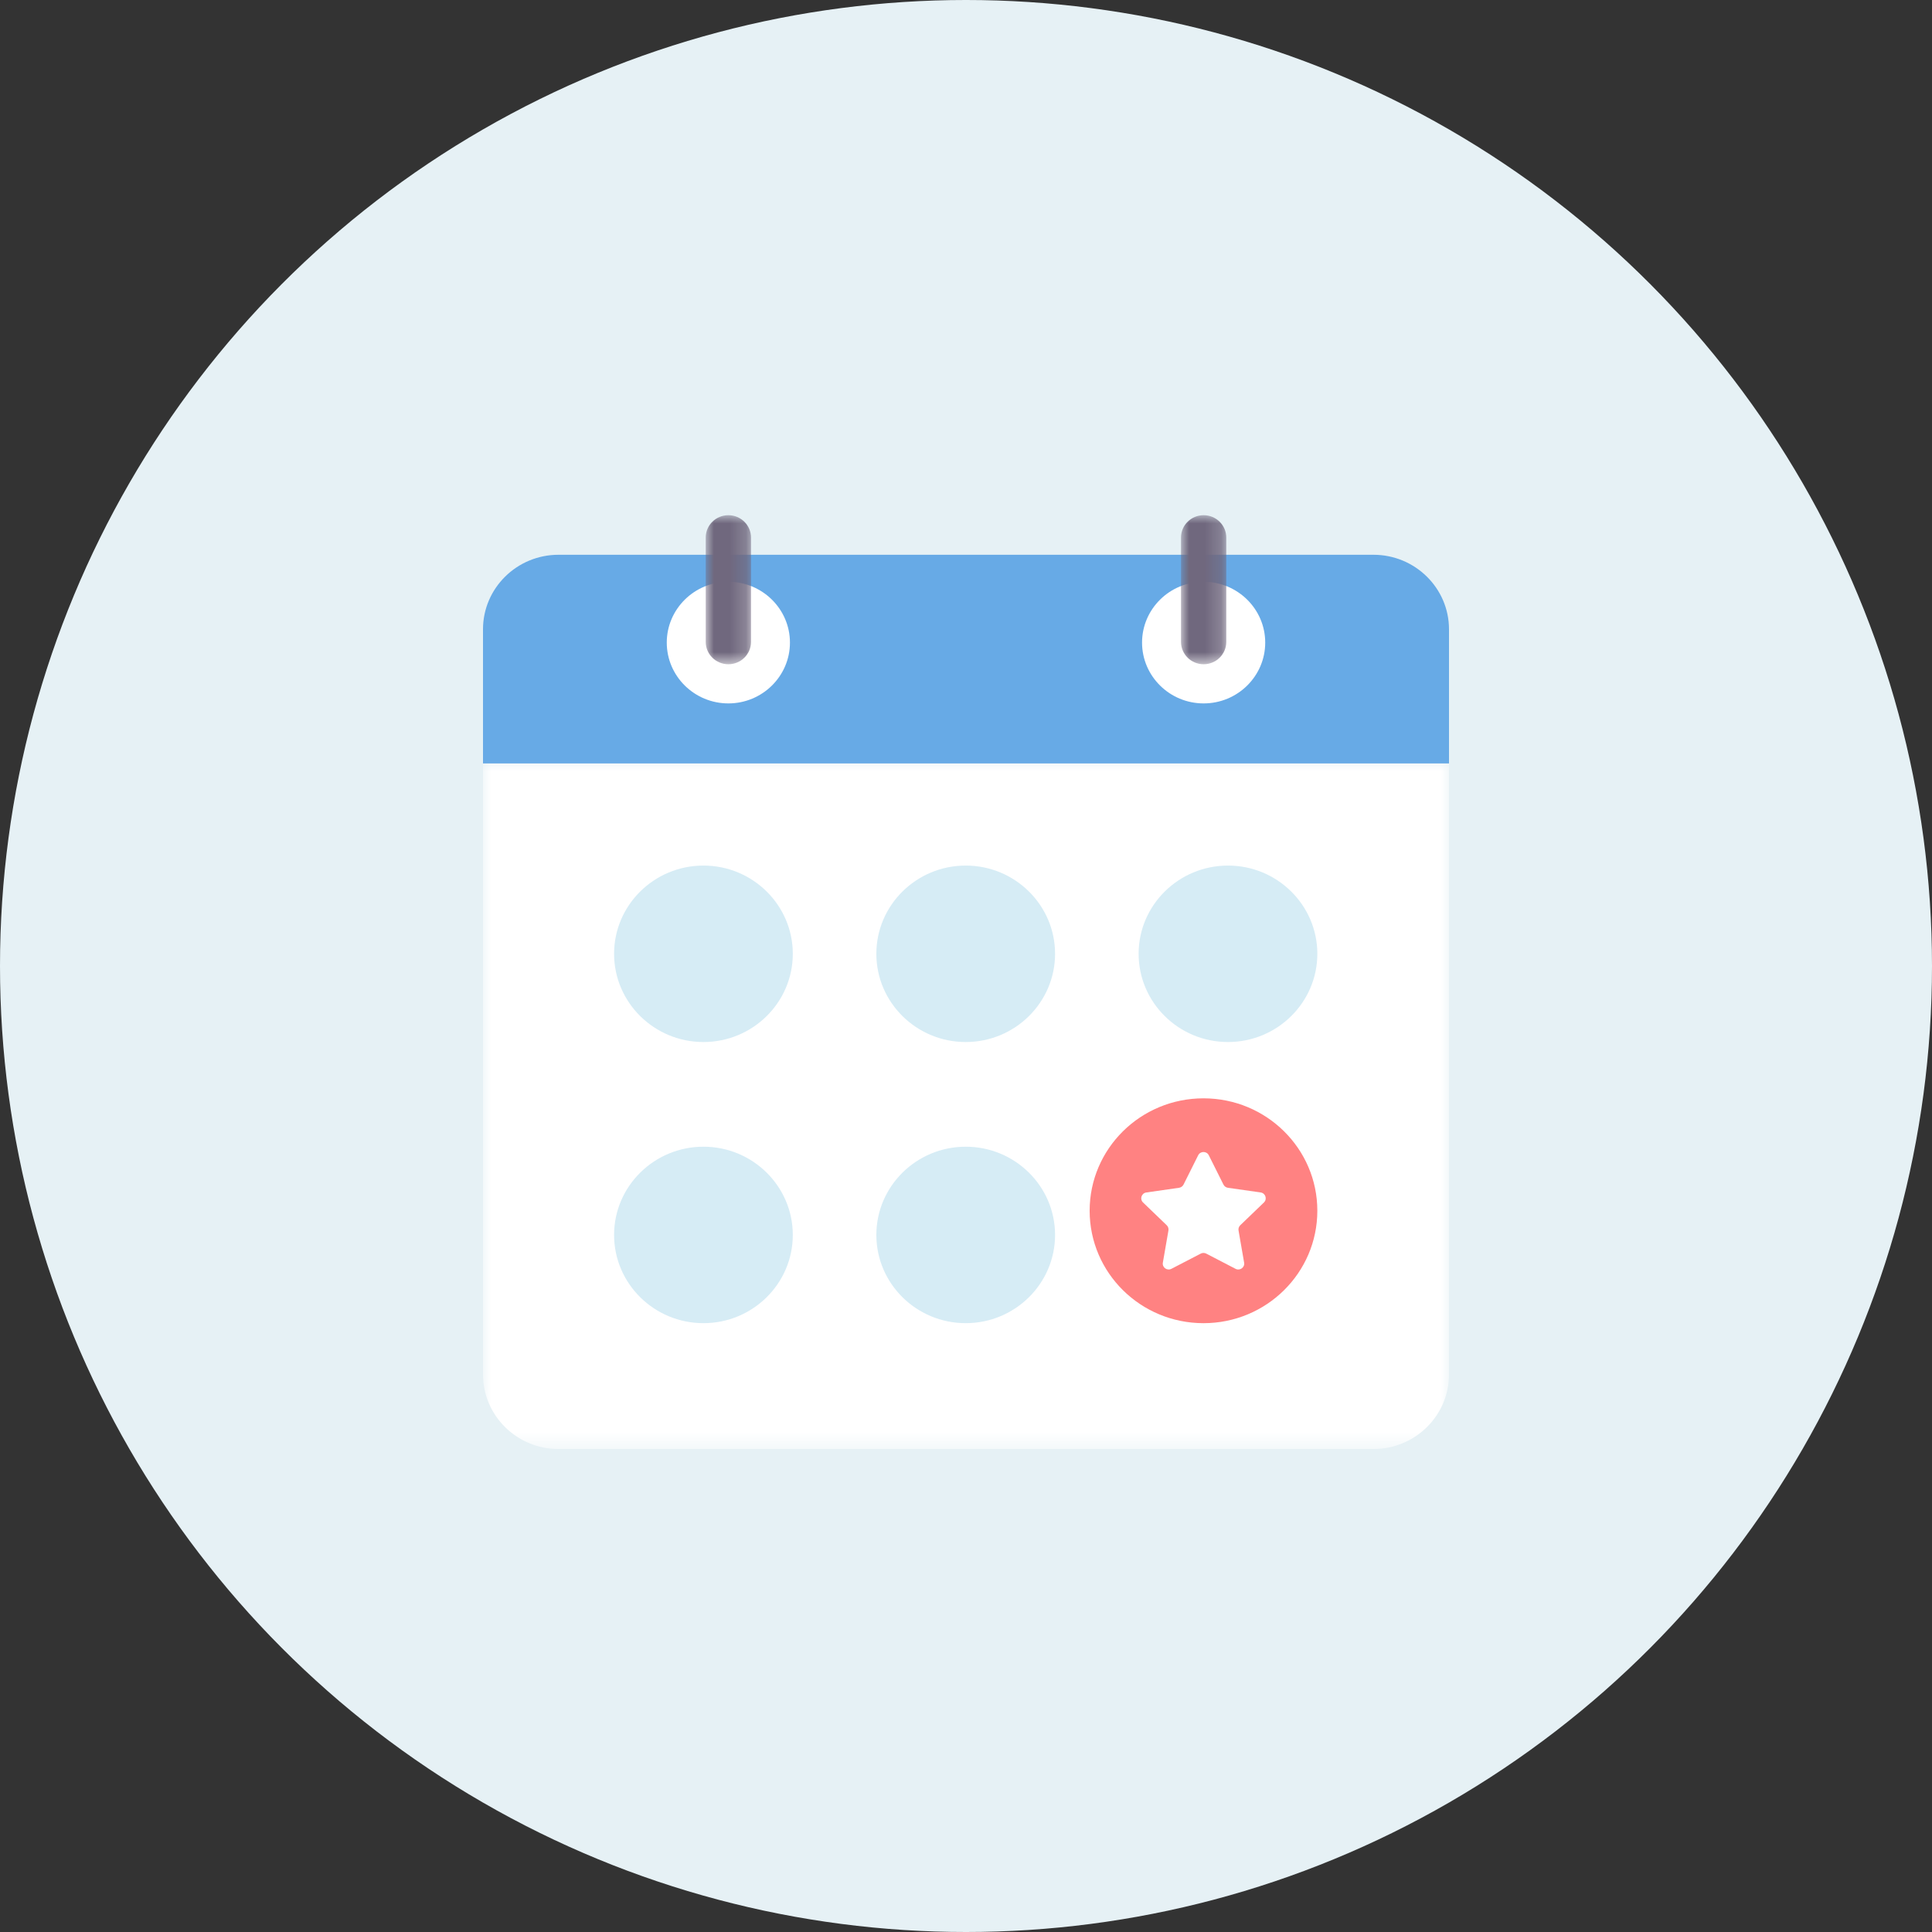
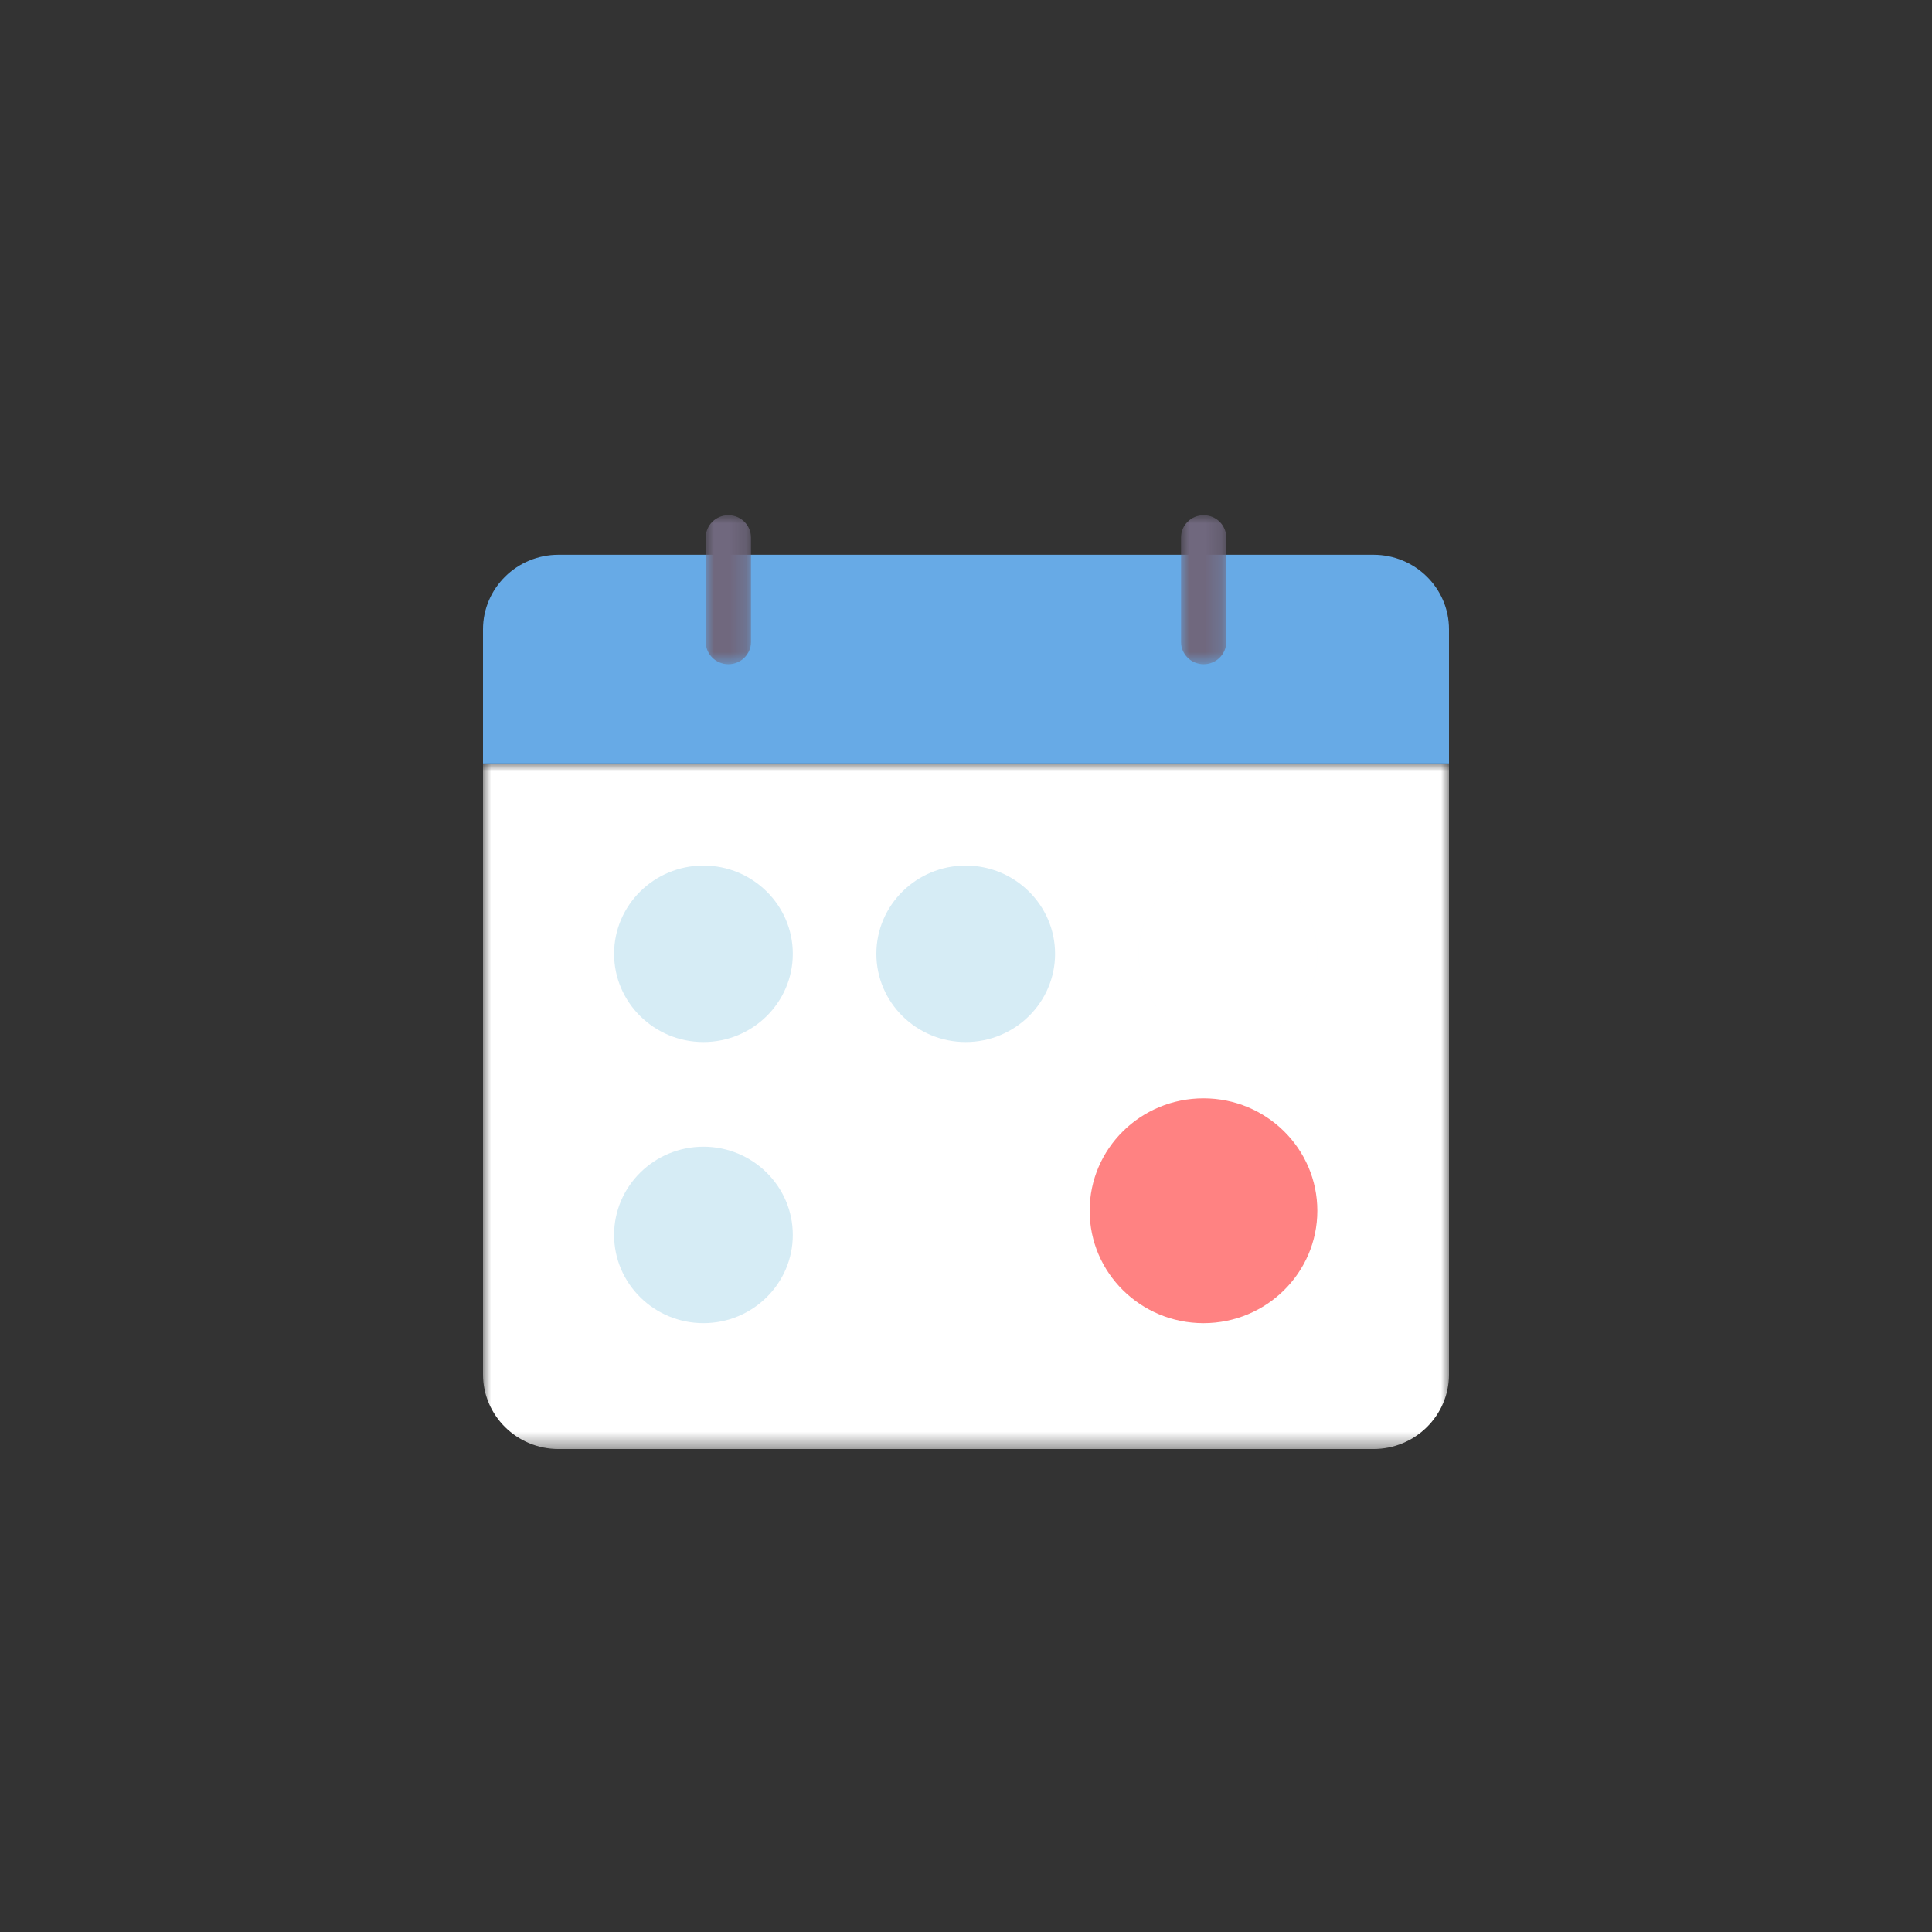
<svg xmlns="http://www.w3.org/2000/svg" xmlns:xlink="http://www.w3.org/1999/xlink" width="120" height="120" viewBox="0 0 120 120">
  <rect x="0" y="0" width="120" height="120" fill="#333333" stroke="none" />
  <defs>
    <path id="3zr2m9886a" d="M0 0L60 0 60 42.582 0 42.582z" />
    <path id="xrqghvfrbc" d="M0 0L2.812 0 2.812 9.257 0 9.257z" />
    <path id="o1sifa78se" d="M0 0L2.812 0 2.812 9.257 0 9.257z" />
  </defs>
  <g fill="none" fill-rule="evenodd">
    <g>
      <g transform="translate(-1030, -2748) translate(1030, 2748)">
-         <circle cx="60" cy="60" r="60" fill="#E6F1F5" />
        <g>
          <g transform="translate(30, 32) translate(0, 15.418)">
            <mask id="xrpqmfmk7b" fill="#fff">
              <use xlink:href="#3zr2m9886a" />
            </mask>
            <path fill="#FFF" d="M0 0v37.954c0 2.551 2.103 4.629 4.687 4.629h50.625c2.584 0 4.688-2.078 4.688-4.63V0H0z" mask="url(#xrpqmfmk7b)" />
          </g>
          <path fill="#67AAE6" d="M55.312 2.458H4.687C2.103 2.458 0 4.535 0 7.087v8.33h60v-8.33c0-2.552-2.103-4.629-4.688-4.629" transform="translate(30, 32)" />
          <path fill="#D6ECF5" d="M29.983 21.762c-3.062 0-5.551 2.458-5.551 5.48 0 3.023 2.489 5.48 5.55 5.48s5.55-2.457 5.55-5.48c0-3.022-2.489-5.48-5.55-5.48M13.693 21.762c-3.062 0-5.551 2.458-5.551 5.48 0 3.023 2.489 5.48 5.55 5.48 3.06 0 5.55-2.457 5.55-5.48 0-3.022-2.49-5.48-5.55-5.48" transform="translate(30, 32)" />
-           <path fill="#FFF" d="M15.24 4.136c-2.11 0-3.826 1.694-3.826 3.777s1.716 3.777 3.826 3.777c2.11 0 3.825-1.694 3.825-3.777S17.35 4.136 15.24 4.136M44.76 4.136c-2.11 0-3.825 1.694-3.825 3.777s1.715 3.777 3.825 3.777c2.11 0 3.825-1.694 3.825-3.777S46.87 4.136 44.76 4.136" transform="translate(30, 32)" />
-           <path fill="#D6ECF5" d="M46.273 21.762c-3.062 0-5.551 2.458-5.551 5.48 0 3.023 2.489 5.48 5.55 5.48s5.55-2.457 5.55-5.48c0-3.022-2.489-5.48-5.55-5.48M29.983 39.224c-3.062 0-5.551 2.458-5.551 5.48 0 3.023 2.489 5.48 5.55 5.48s5.55-2.457 5.55-5.48c0-3.022-2.489-5.48-5.55-5.48M13.693 39.224c-3.062 0-5.551 2.458-5.551 5.48 0 3.023 2.489 5.48 5.55 5.48 3.06 0 5.55-2.457 5.55-5.48 0-3.022-2.49-5.48-5.55-5.48" transform="translate(30, 32)" />
+           <path fill="#D6ECF5" d="M46.273 21.762c-3.062 0-5.551 2.458-5.551 5.48 0 3.023 2.489 5.48 5.55 5.48s5.55-2.457 5.55-5.48c0-3.022-2.489-5.48-5.55-5.48c-3.062 0-5.551 2.458-5.551 5.48 0 3.023 2.489 5.48 5.55 5.48s5.55-2.457 5.55-5.48c0-3.022-2.489-5.48-5.55-5.48M13.693 39.224c-3.062 0-5.551 2.458-5.551 5.48 0 3.023 2.489 5.48 5.55 5.48 3.06 0 5.55-2.457 5.55-5.48 0-3.022-2.49-5.48-5.55-5.48" transform="translate(30, 32)" />
          <g transform="translate(30, 32) translate(13.834, 0)">
            <mask id="03x04j3rud" fill="#fff">
              <use xlink:href="#xrqghvfrbc" />
            </mask>
            <path fill="#70687E" d="M1.406 9.257C.629 9.257 0 8.636 0 7.868v-6.48C0 .622.63 0 1.406 0c.776 0 1.406.621 1.406 1.389v6.48c0 .767-.63 1.388-1.406 1.388" mask="url(#03x04j3rud)" />
          </g>
          <g transform="translate(30, 32) translate(43.354, 0)">
            <mask id="mi3i5gbs4f" fill="#fff">
              <use xlink:href="#o1sifa78se" />
            </mask>
            <path fill="#70687E" d="M1.406 9.257C.63 9.257 0 8.636 0 7.868v-6.48C0 .622.63 0 1.406 0c.776 0 1.406.621 1.406 1.389v6.48c0 .767-.63 1.388-1.406 1.388" mask="url(#mi3i5gbs4f)" />
          </g>
          <path fill="#FF8282" d="M51.822 43.201c0 3.857-3.165 6.984-7.07 6.984-3.907 0-7.072-3.127-7.072-6.984 0-3.855 3.165-6.982 7.071-6.982 3.906 0 7.071 3.127 7.071 6.982" transform="translate(30, 32)" />
-           <path fill="#FFF" d="M45.081 39.756l.91 1.82c.053.107.157.182.277.199l2.034.291c.301.044.422.41.204.621l-1.472 1.416c-.087.083-.126.204-.106.322l.347 2c.052.297-.264.523-.534.383l-1.819-.944c-.107-.056-.235-.056-.342 0l-1.82.944c-.27.14-.585-.086-.533-.383l.347-2c.02-.118-.02-.239-.106-.322l-1.472-1.416c-.218-.21-.097-.577.204-.62l2.034-.292c.12-.017.223-.092.278-.2l.909-1.819c.135-.27.525-.27.66 0" transform="translate(30, 32)" />
        </g>
      </g>
    </g>
  </g>
</svg>